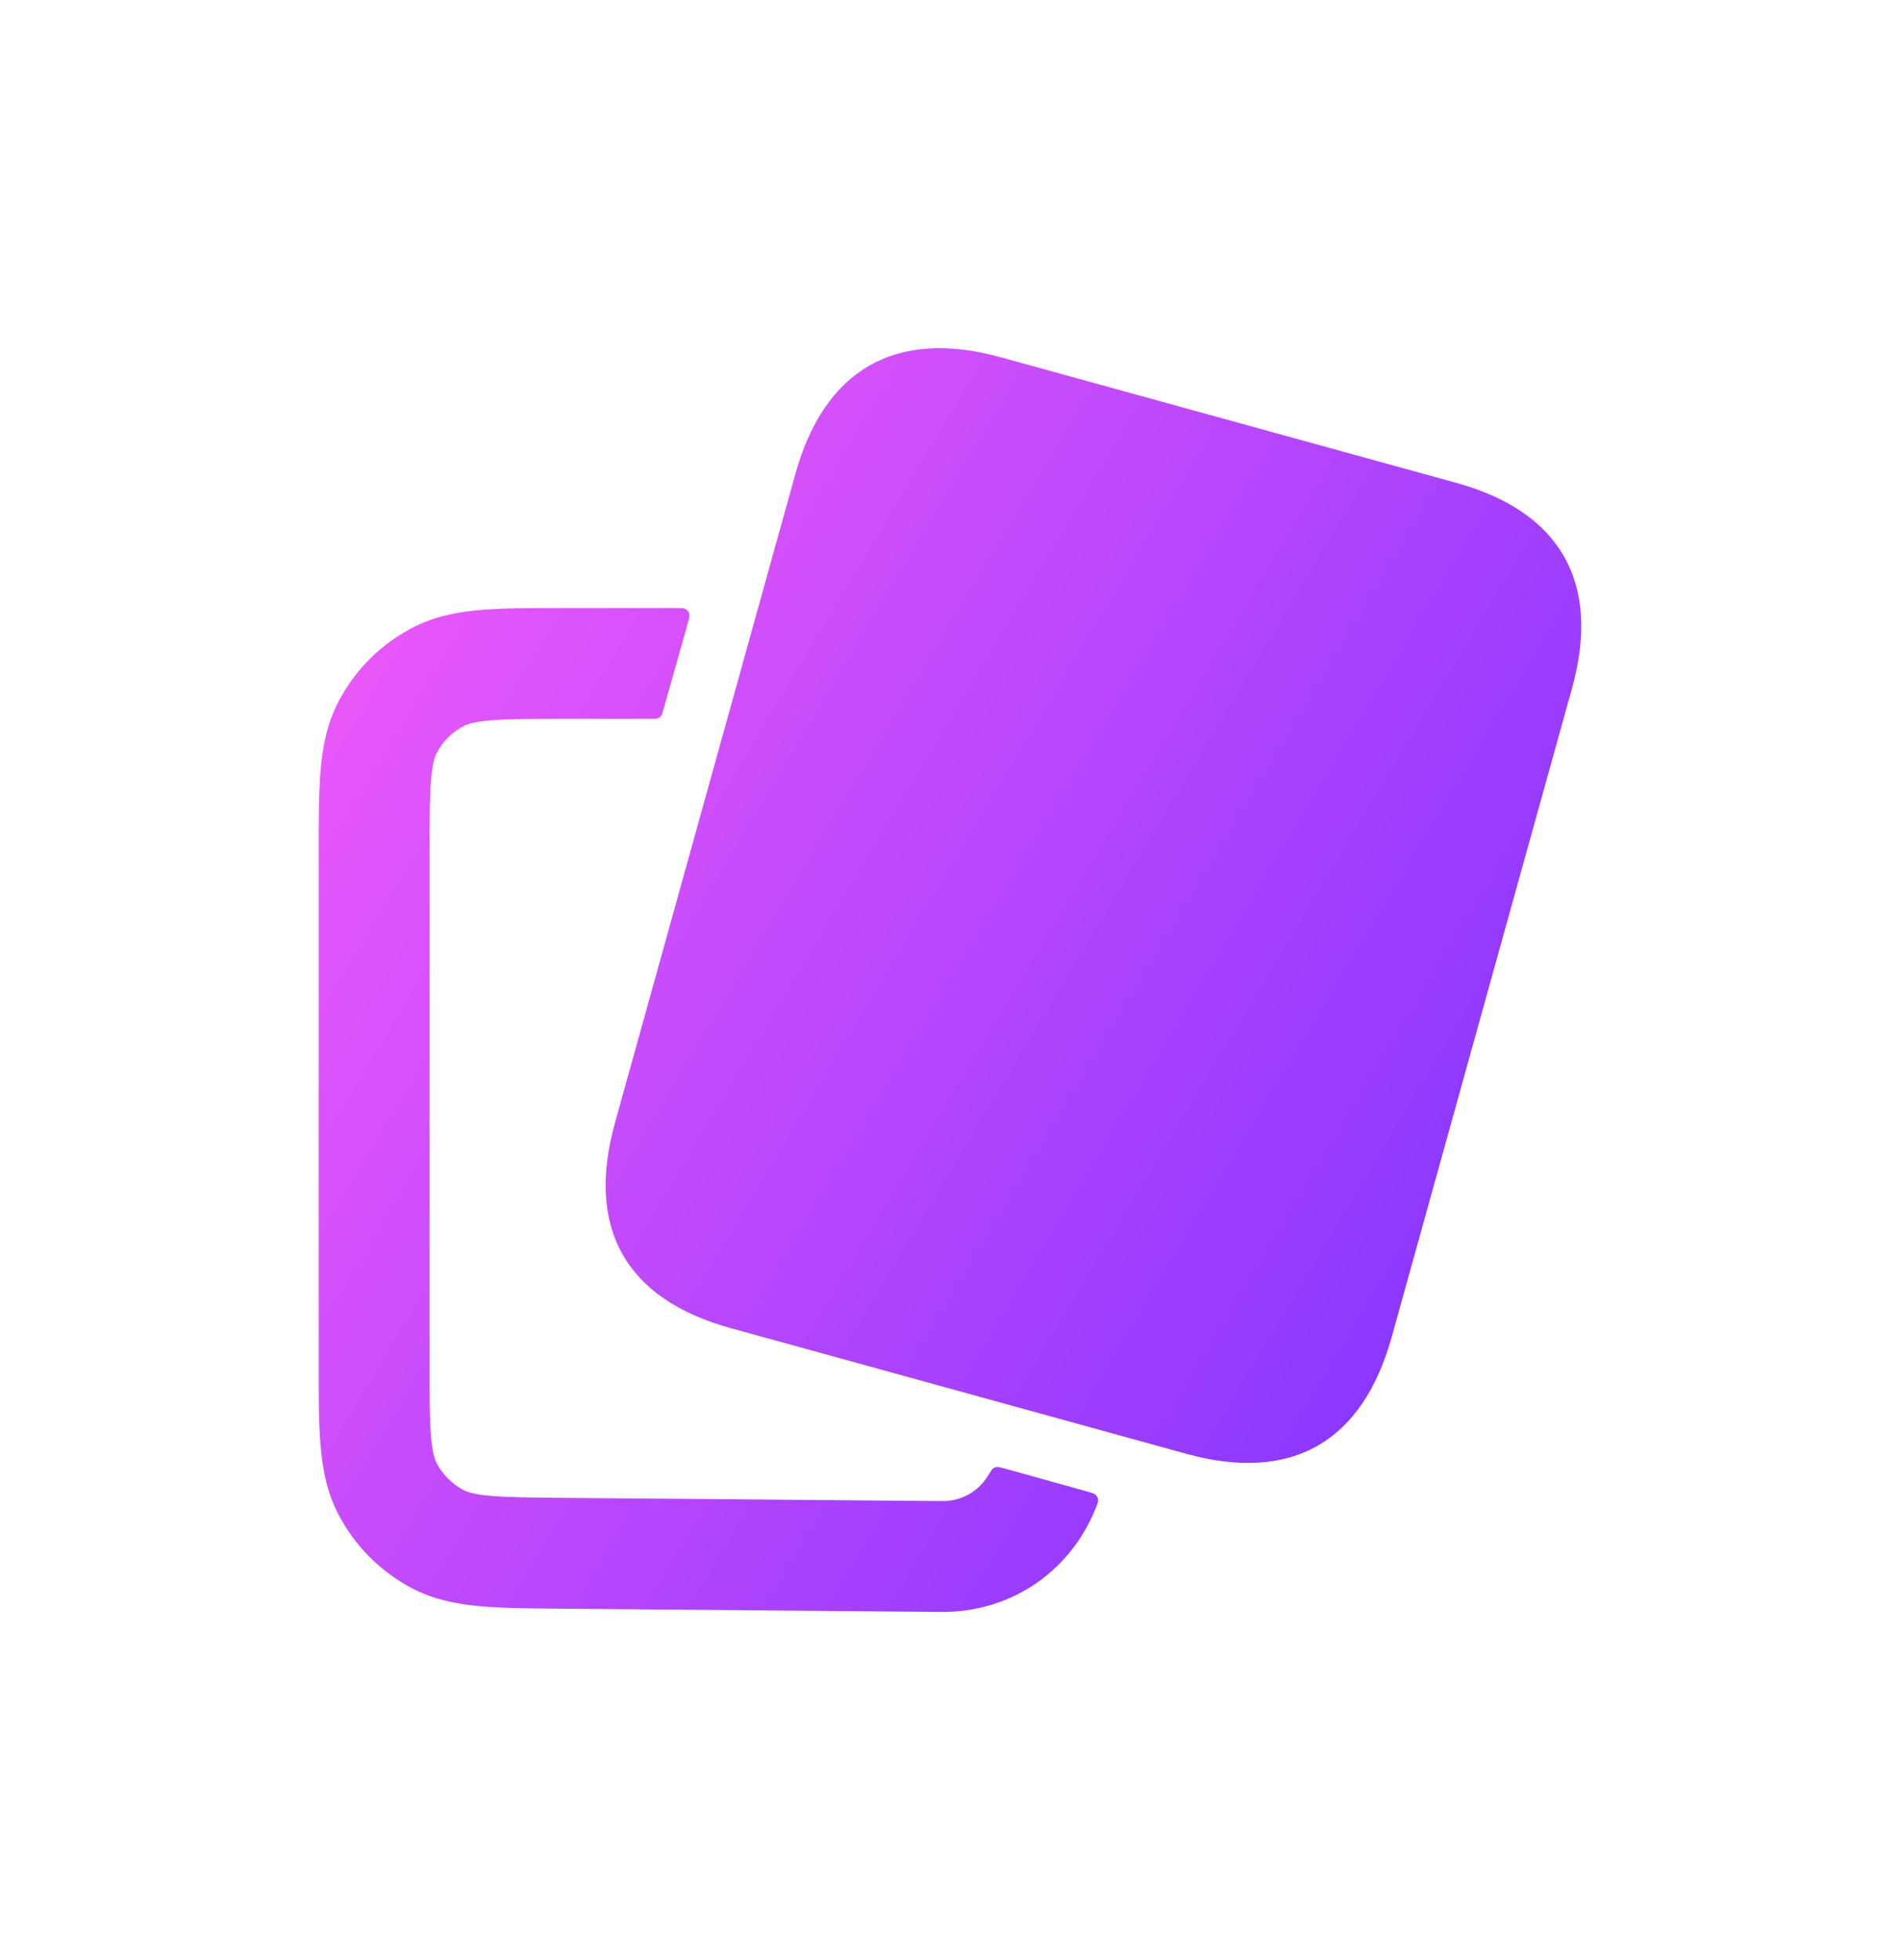
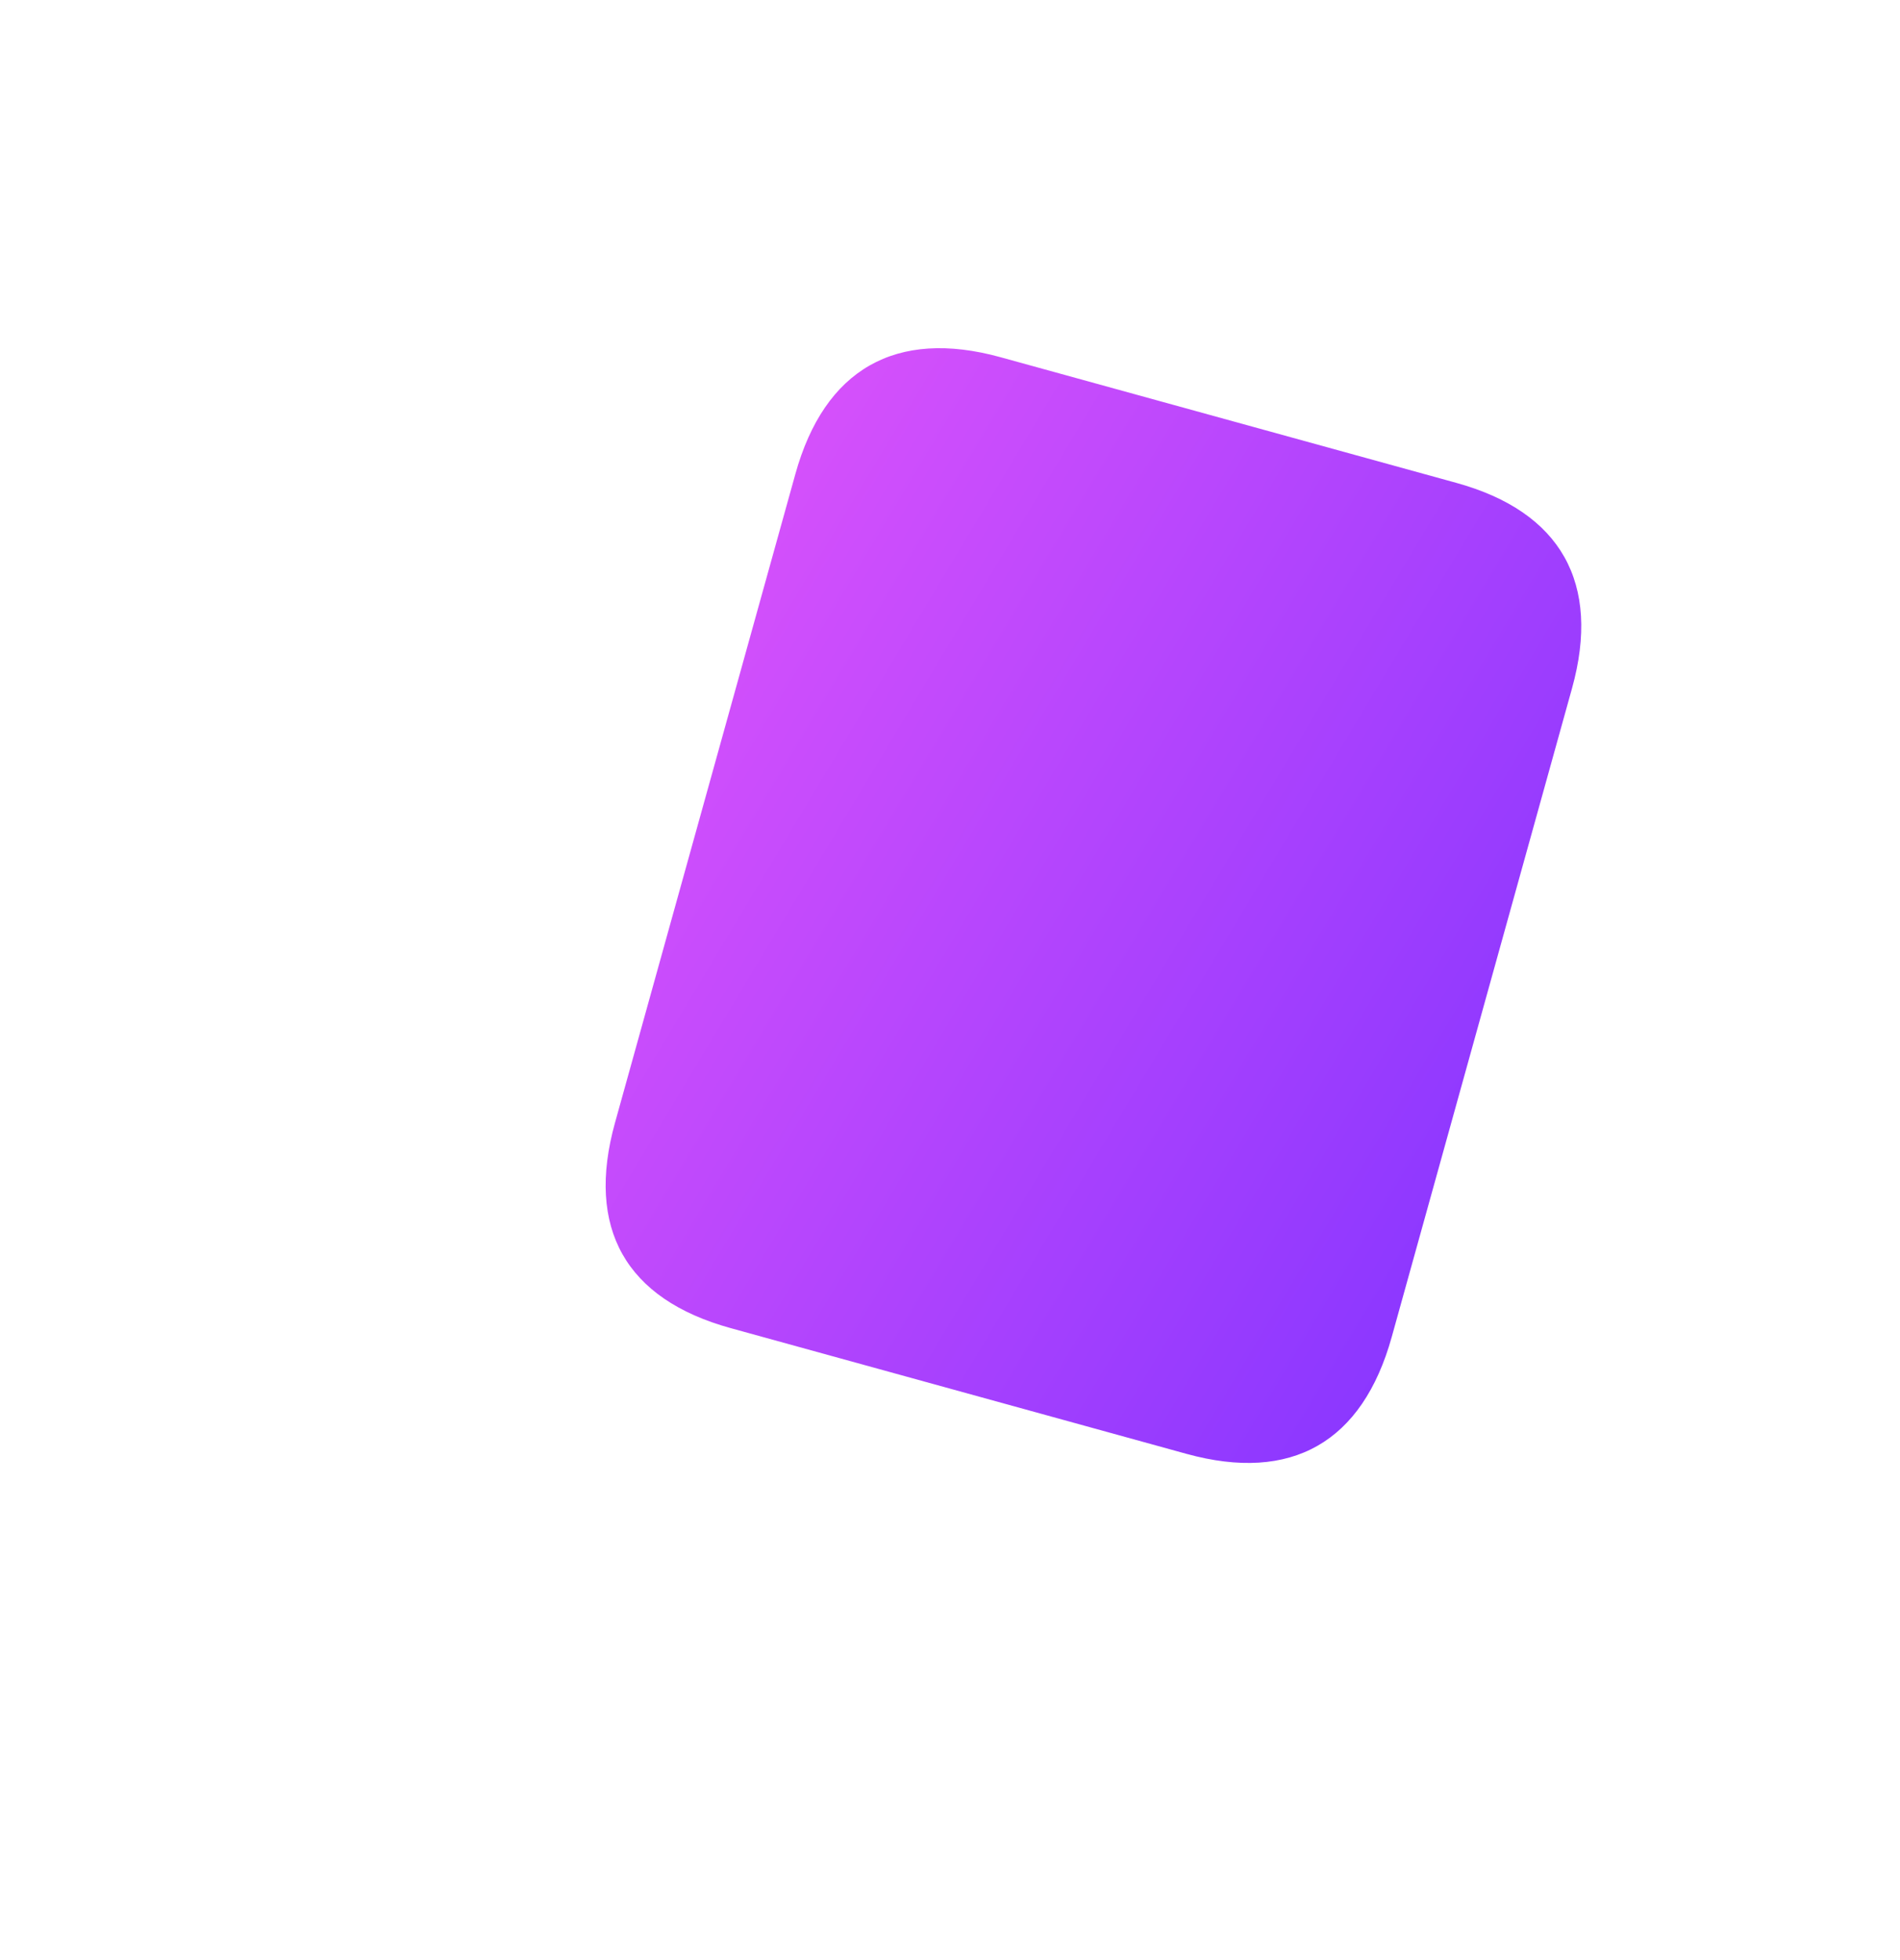
<svg xmlns="http://www.w3.org/2000/svg" width="32" height="33" viewBox="0 0 32 33" fill="none">
  <path fill-rule="evenodd" clip-rule="evenodd" d="M23.44 22.508L26.476 11.589C26.968 9.82 26.29 8.616 24.529 8.13L16.851 6.014C15.09 5.528 13.886 6.214 13.395 7.983L10.358 18.902C9.864 20.679 10.536 21.872 12.305 22.36L19.983 24.477C21.752 24.964 22.945 24.285 23.44 22.508Z" fill="url(#paint0_linear_265_71027)" />
-   <path fill-rule="evenodd" clip-rule="evenodd" d="M11.373 10.237C11.47 10.237 11.519 10.237 11.551 10.257C11.579 10.274 11.599 10.301 11.608 10.332C11.619 10.369 11.606 10.416 11.579 10.51L11.174 11.947C11.158 12.004 11.15 12.032 11.134 12.053C11.12 12.07 11.101 12.084 11.081 12.093C11.056 12.103 11.027 12.103 10.968 12.103H9.521C8.936 12.103 8.554 12.104 8.263 12.128C7.983 12.152 7.871 12.192 7.81 12.223C7.615 12.325 7.456 12.483 7.355 12.678C7.323 12.74 7.283 12.852 7.26 13.132C7.235 13.423 7.235 13.805 7.235 14.39L7.235 22.932C7.235 23.512 7.235 23.891 7.259 24.18C7.282 24.458 7.322 24.57 7.353 24.631C7.454 24.825 7.611 24.983 7.804 25.085C7.865 25.117 7.976 25.158 8.254 25.183C8.543 25.209 8.921 25.213 9.502 25.218L15.876 25.272C16.19 25.274 16.475 25.111 16.635 24.853C16.682 24.776 16.706 24.737 16.728 24.722C16.749 24.706 16.763 24.701 16.789 24.698C16.816 24.695 16.85 24.704 16.918 24.723L18.318 25.113C18.393 25.134 18.431 25.145 18.456 25.169C18.475 25.189 18.49 25.218 18.494 25.246C18.498 25.281 18.485 25.315 18.458 25.383C18.014 26.495 16.984 27.148 15.861 27.138L9.449 27.084C8.916 27.08 8.459 27.076 8.084 27.042C7.689 27.006 7.303 26.931 6.934 26.737C6.403 26.457 5.97 26.02 5.695 25.487C5.504 25.117 5.432 24.73 5.399 24.334C5.368 23.959 5.368 23.502 5.368 22.969L5.368 14.353C5.368 13.815 5.368 13.355 5.399 12.977C5.432 12.58 5.505 12.19 5.698 11.818C5.976 11.282 6.413 10.845 6.949 10.567C7.321 10.374 7.711 10.301 8.108 10.268C8.486 10.237 8.946 10.237 9.484 10.237H11.373Z" fill="url(#paint1_linear_265_71027)" />
  <defs>
    <linearGradient id="paint0_linear_265_71027" x1="24.5" y1="21.5" x2="2" y2="8" gradientUnits="userSpaceOnUse">
      <stop stop-color="#8B37FF" />
      <stop offset="1" stop-color="#FF5FF9" />
    </linearGradient>
    <linearGradient id="paint1_linear_265_71027" x1="24.5" y1="21.5" x2="2" y2="8" gradientUnits="userSpaceOnUse">
      <stop stop-color="#8B37FF" />
      <stop offset="1" stop-color="#FF5FF9" />
    </linearGradient>
  </defs>
</svg>